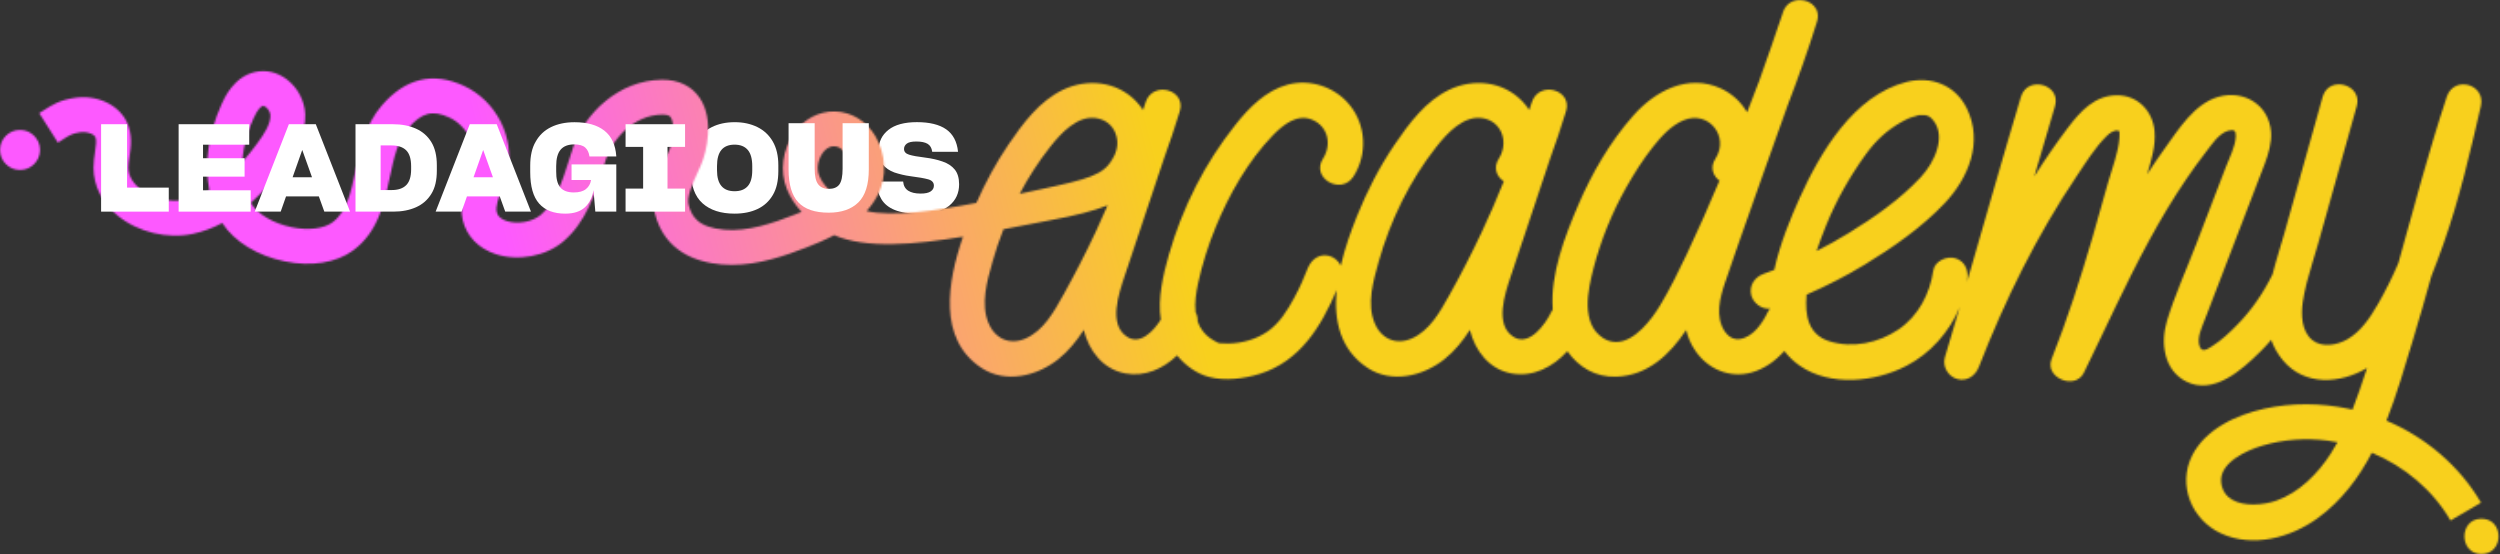
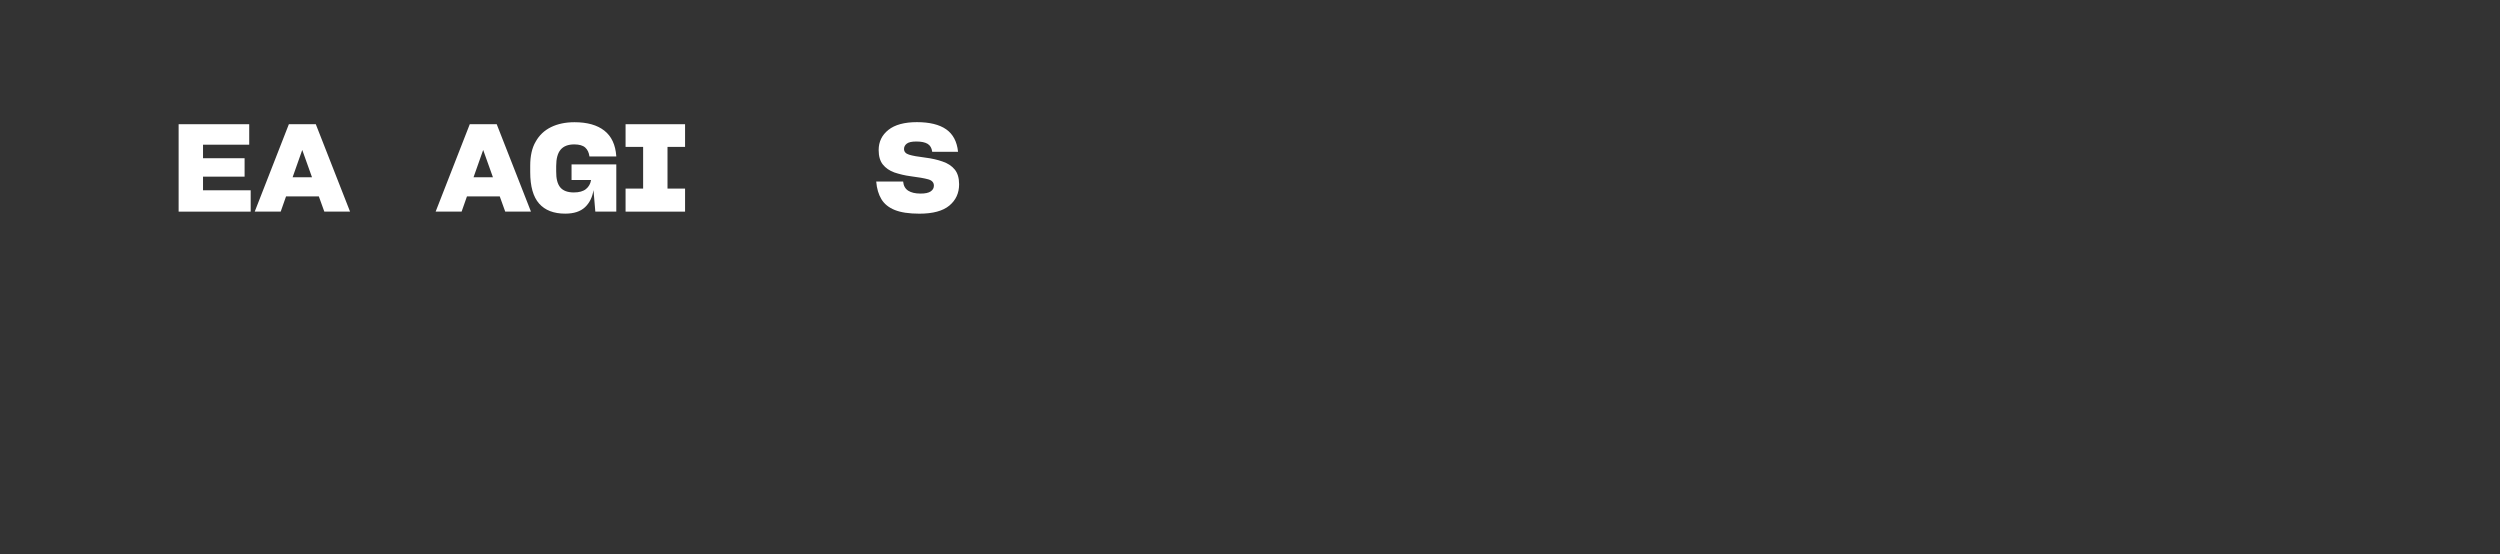
<svg xmlns="http://www.w3.org/2000/svg" width="1367" height="303" viewBox="0 0 1367 303" fill="none">
  <rect x="0" y="0" width="1367" height="303" fill="#333333" stroke="none" />
  <path d="M495.191 116.349C492.971 116.019 491.011 115.519 489.321 114.849C485.991 113.519 483.531 111.539 481.951 108.919C480.371 106.299 479.431 103.099 479.121 99.319V99.249H493.851V99.379C494.071 101.599 494.991 103.239 496.621 104.279C498.241 105.319 500.501 105.849 503.391 105.849C505.921 105.849 507.771 105.449 508.921 104.649C510.081 103.849 510.651 102.809 510.651 101.519C510.651 99.789 509.611 98.629 507.521 98.049C505.431 97.469 502.281 96.919 498.051 96.379C496.361 96.159 494.771 95.869 493.281 95.509C491.791 95.149 490.381 94.749 489.051 94.309C486.381 93.329 484.281 91.889 482.751 89.979C481.221 88.069 480.451 85.429 480.451 82.049C480.451 77.519 482.231 73.839 485.781 71.019C489.341 68.199 494.541 66.789 501.381 66.789C508.221 66.789 513.651 68.099 517.381 70.719C521.111 73.339 523.271 77.409 523.851 82.919V82.989H509.721V82.919C509.451 80.919 508.621 79.499 507.221 78.649C505.821 77.809 503.761 77.379 501.051 77.379C498.561 77.379 496.821 77.769 495.821 78.549C494.821 79.329 494.321 80.289 494.321 81.449C494.321 82.959 495.241 84.009 497.091 84.579C498.931 85.159 501.881 85.689 505.921 86.179C507.701 86.399 509.381 86.689 510.951 87.049C512.531 87.409 514.001 87.829 515.381 88.319C518.181 89.249 520.391 90.699 522.011 92.649C523.631 94.609 524.441 97.319 524.441 100.779C524.441 105.579 522.661 109.459 519.111 112.409C515.551 115.369 510.091 116.839 502.711 116.839C499.911 116.839 497.401 116.669 495.181 116.339" fill="white" />
-   <path d="M384.131 111.149C379.911 107.369 377.801 101.509 377.801 93.549V90.419C377.801 87.839 378.061 85.489 378.571 83.349C379.081 81.219 379.831 79.259 380.801 77.479C382.801 73.969 385.601 71.309 389.201 69.509C392.801 67.709 396.981 66.809 401.731 66.809C404.081 66.809 406.281 67.029 408.331 67.479C410.371 67.929 412.311 68.589 414.131 69.479C417.731 71.259 420.541 73.889 422.561 77.379C424.581 80.869 425.591 85.189 425.591 90.349V93.549C425.591 96.169 425.351 98.569 424.861 100.749C424.371 102.929 423.621 104.879 422.591 106.619C420.591 110.039 417.801 112.599 414.221 114.289C410.641 115.979 406.451 116.819 401.651 116.819C394.181 116.819 388.341 114.929 384.121 111.149M408.861 101.789C410.501 99.949 411.331 97.069 411.331 93.159V90.829C411.331 86.829 410.511 83.879 408.861 81.959C407.211 80.049 404.821 79.089 401.661 79.089C398.501 79.089 396.061 80.059 394.461 81.989C392.861 83.919 392.061 86.849 392.061 90.759V93.159C392.061 96.939 392.861 99.779 394.461 101.689C396.061 103.599 398.461 104.559 401.661 104.559C404.861 104.559 407.211 103.639 408.861 101.789Z" fill="white" />
  <mask id="mask0_2111_434" style="mask-type:luminance" maskUnits="userSpaceOnUse" x="0" y="0" width="1367" height="303">
    <path d="M1356.88 302.93C1369.3 302.93 1369.32 283.62 1356.88 283.62C1344.44 283.62 1344.44 302.93 1356.88 302.93ZM666.17 187.47C666.43 187.59 666.83 187.63 667.13 187.68C667.15 187.68 667.17 187.68 667.2 187.68C666.58 187.52 666.29 187.46 666.2 187.46C666.18 187.46 666.17 187.46 666.17 187.46M0 81.99C0 88.03 4.9 92.93 10.94 92.93C16.98 92.93 21.88 88.03 21.88 81.99C21.88 75.95 16.98 71.05 10.94 71.05C4.9 71.05 0 75.95 0 81.99ZM1214.56 263.99C1213.24 252.98 1228.5 246.24 1236.92 243.72C1248.46 240.27 1260.68 239.4 1272.63 240.93C1274.48 241.17 1276.32 241.47 1278.15 241.81C1277 243.89 1275.79 245.95 1274.5 247.96C1267.41 259 1257.2 269.35 1244.59 273.79C1241.18 274.99 1236.62 275.86 1232.07 275.86C1223.83 275.86 1215.65 272.99 1214.57 263.97M540.55 176.76C536.09 166.16 539.78 153.44 542.75 142.96C544.43 137.03 546.41 131.15 548.68 125.36C557.58 123.62 566.12 121.9 573.88 120.5C588.11 117.95 598.25 115.18 605.64 112.31C603.51 117.24 601.31 122.14 599.03 127C593.55 138.64 587.68 150.1 581.4 161.33C576.38 170.3 570.69 180.79 560.76 185.09C558.45 186.09 556.18 186.57 554.03 186.57C548.17 186.57 543.18 183.01 540.56 176.77M447.94 96.06C446.49 92.44 447.23 87.39 449.73 83.78C450.94 82.04 453 79.98 455.97 79.98H456.1C459.2 80.04 461.18 82.28 462.29 84.15C464.75 88.27 465.08 93.86 463.09 97.73C461.45 100.91 459 103.67 455.99 106.11C452.07 103.04 449.38 99.68 447.93 96.07M876.52 184.8C864.27 176.97 868.29 158.4 871.27 146.95C875.31 131.45 881.28 116.59 889.14 102.64C893.52 94.87 898.37 87.2 903.92 80.21C908.41 74.55 913.9 68.44 920.77 65.69C934.36 60.25 945.79 74.68 937.98 86.8C934.91 91.57 936.7 96.17 940.2 98.79C934.5 112.34 928.58 125.8 922.28 139.08C917.8 148.52 913.17 157.93 907.8 166.9C903.24 174.52 893.89 187 883.66 187C881.31 187 878.91 186.34 876.51 184.81M574.31 80.2C580.17 72.79 589.36 62.67 599.92 64.68C610.12 66.62 613.53 77.61 608.89 85.91C608.72 86.17 608.55 86.45 608.37 86.78C607.94 86.97 608.12 86.89 608.37 86.79C603.46 95.61 595.84 97.81 567.83 103.77C564.58 104.46 561.13 105.21 557.55 105.98C562.38 96.88 567.98 88.2 574.32 80.19M751.7 176.76C747.24 166.16 750.93 153.44 753.9 142.96C760.26 120.45 770.92 98.59 785.47 80.2C791.33 72.79 800.52 62.67 811.08 64.68C821.64 66.69 824.93 78.4 819.53 86.79C816.3 91.8 818.44 96.62 822.28 99.16C818.51 108.55 814.49 117.84 810.17 127C804.69 138.64 798.82 150.1 792.54 161.33C787.52 170.3 781.83 180.79 771.9 185.09C769.59 186.09 767.32 186.57 765.17 186.57C759.31 186.57 754.32 183.01 751.7 176.77M1055.55 64.17C1055.93 64.42 1056.06 64.51 1056.05 64.51C1056.04 64.51 1055.74 64.32 1055.55 64.17ZM998.45 123.42C1003.98 109.66 1011.46 96.56 1020.11 84.53C1025.68 76.79 1032.01 71 1039.93 66.59C1041.86 65.52 1043.77 64.62 1044.76 64.29C1045.86 63.92 1046.99 63.63 1048.1 63.3C1049.53 62.87 1048.94 62.9 1049.32 62.93C1049.45 62.94 1049.71 62.95 1050.22 62.94C1051.13 62.92 1052.03 62.89 1052.94 62.97C1053.68 63.04 1053.39 63.02 1053.04 62.99C1052.65 62.97 1052.19 62.94 1053 63.04C1053.29 63.08 1053.69 63.17 1054.01 63.29C1054.36 63.47 1054.96 63.78 1055.18 63.93C1055.31 64.01 1055.41 64.08 1055.51 64.14C1055.98 64.56 1056.44 65.02 1056.85 65.49C1064.49 74.4 1057.83 88.79 1050.25 96.92C1038.96 109.03 1024.75 118.93 1010.7 127.54C1005.03 131.02 999.22 134.26 993.3 137.27C994.88 132.53 996.66 127.88 998.45 123.42ZM138.58 64.8C141.15 59.08 143.02 58.09 143.71 57.93C143.77 57.91 143.84 57.91 143.91 57.91C144.46 57.91 145.11 58.36 145.39 58.57C146.77 59.63 147.81 61.51 147.86 63.03C148.02 67.8 144.46 73.29 140.58 78.52C138.23 81.68 135.52 85.17 132.45 88.63C133.04 78.59 136.45 69.56 138.59 64.79M974.97 6.65C970.72 19.31 966.31 31.92 961.83 44.51C959.7 50.16 957.52 55.8 955.31 61.42C952.08 55.87 947.21 51.22 940.92 48.34C923.07 40.18 905.13 49.59 893.11 63.17C880.44 77.47 870.46 94.65 862.96 112.16C855.58 129.38 847.71 149.86 849.03 168.91C849.03 169.03 849.05 169.15 849.06 169.27C848.75 169.67 848.47 170.1 848.25 170.57C845.12 177.12 836.25 189.71 827.54 184.17C816.98 177.45 823.05 160.26 826.01 151.3C833.08 129.91 840.27 108.56 847.45 87.21C850.61 78.5 853.56 69.72 856.29 60.87C859.98 48.93 841.59 44.02 837.67 55.74C837.18 57.21 836.69 58.68 836.19 60.15C835.09 58.45 833.83 56.85 832.39 55.36C821.84 44.41 805.79 42.71 792.42 49.08C779.58 55.2 770.51 67.42 762.71 78.87C754.31 91.21 747.5 104.47 741.94 118.3C738.76 126.22 735.39 135.56 733.15 145.21C731.85 142.71 729.5 140.66 726.96 139.96C721.46 138.45 717.02 141.84 715.08 146.7C712.88 152.22 710.98 156.76 707.59 163.01C703.93 169.75 699.61 176.74 693.19 181.2C686.83 185.62 679.01 187.7 671.72 187.84C670.19 187.87 668.69 187.74 667.17 187.69C667.22 187.7 667.26 187.71 667.32 187.73C667.26 187.71 667.18 187.7 667.1 187.69C667.07 187.69 667.03 187.69 667 187.69C666.62 187.69 666.14 187.52 666.14 187.49H666.12C662.94 185.86 660.23 184.25 657.93 181.37C656.55 179.64 655.58 177.77 654.89 175.8C654.97 174.01 654.59 172.25 653.75 170.69C653.17 165.54 654.01 160.09 655.08 155.11C657.33 144.57 660.63 134.17 664.73 124.2C672.08 106.33 682.43 88.03 695.93 74.06C701.5 68.29 709.42 61.82 717.84 65.61C726.41 69.46 728.21 79.3 723.37 86.81C716.62 97.29 733.33 106.98 740.04 96.55C747.79 84.52 747.07 68.59 738.05 57.46C730.01 47.54 716.43 42.95 704.05 46.3C692.2 49.5 682.97 58.82 675.59 68.16C667.31 78.63 660 89.82 653.95 101.73C647.83 113.75 642.8 126.4 639.12 139.38C635.99 150.43 632.95 163.05 634.73 174.77C630.61 181.24 623.43 188.69 616.36 184.19C605.8 177.47 611.87 160.28 614.83 151.32C621.9 129.93 629.09 108.58 636.27 87.23C639.43 78.52 642.38 69.74 645.11 60.89C648.8 48.95 630.41 44.04 626.49 55.76C626 57.23 625.51 58.7 625.01 60.17C623.91 58.47 622.65 56.87 621.21 55.38C610.66 44.43 594.61 42.73 581.24 49.1C568.4 55.22 559.33 67.44 551.53 78.89C544.63 89.01 538.83 99.77 533.89 110.95C511.31 115.34 487.85 118.65 473.87 115.4C476.24 112.74 478.32 109.79 480.02 106.49C485.01 96.78 484.47 84.2 478.64 74.43C473.65 66.06 465.56 61.15 456.46 60.96C447.62 60.79 439.42 65.15 434.01 72.97C427.89 81.81 426.39 93.67 430.19 103.18C432.03 107.8 434.73 112.01 438.32 115.85C436.94 116.42 435.54 116.98 434.14 117.52C422.54 122.02 409.07 126.72 396.1 125.6C381.66 124.36 378.19 118.37 376.59 112.09C375.44 107.6 378.48 100.91 381.41 94.45C382.06 93.01 382.71 91.59 383.31 90.18C386.53 82.72 390.53 65.48 382.67 53.65C378.3 47.07 370.97 43.52 362.03 43.59C338.15 43.83 319.51 62.3 313.44 80.44C312.69 82.67 311.98 84.93 311.26 87.2C307.46 99.18 303.88 110.5 295.68 117.51C291.19 121.35 282.97 122.81 276.96 120.83C273.91 119.83 272.12 118.22 271.62 116.04C270.9 112.89 272.45 108.73 274.25 103.91C275.44 100.72 276.67 97.42 277.48 93.8C281.61 75.23 271.33 55.06 253.57 46.89C236.7 39.12 221.59 42.79 208.68 57.78C199.77 68.13 196.96 81.38 194.47 93.07C191.88 105.28 189.64 115.82 181.77 121.6C177.04 125.08 168.54 126.09 159.58 124.26C149.52 122.2 140.78 117.07 137.31 111.19C137.26 111.1 137.2 111.01 137.15 110.92C144.82 104.11 151.01 96.45 155.85 89.93C161.79 81.92 167.24 73.05 166.87 62.43C166.62 55.26 162.83 48.01 156.96 43.5C151.7 39.46 145.47 38 139.4 39.39C127.87 42.04 122.81 53.32 121.14 57.03C113.82 73.35 111.6 89.7 114.49 104.01C110.45 106.39 106.09 108.23 101.44 109.22C93.17 110.99 83.18 108.59 76.57 103.26C73.68 100.92 70.23 97.02 70.22 91.68C70.22 90 70.51 87.99 70.82 85.86C71.63 80.3 72.64 73.38 69.21 66.45C64.53 57.01 52.82 51.7 40.74 53.53C32.48 54.78 28.52 57.34 23.51 60.58C22.87 60.99 22.2 61.43 21.47 61.89L31.68 77.99C32.46 77.5 33.18 77.03 33.86 76.59C38.1 73.85 39.39 73.02 43.6 72.38C47.47 71.79 51.3 73.24 52.13 74.92C52.92 76.51 52.45 79.71 51.96 83.1C51.58 85.69 51.15 88.62 51.15 91.69C51.15 101.72 55.93 111.09 64.58 118.09C75.58 126.98 91.61 130.82 105.42 127.87C111.22 126.63 116.58 124.56 121.53 121.93C128.02 132.04 140.7 139.85 155.74 142.93C170.24 145.9 183.84 143.73 193.05 136.96C206.78 126.88 210.15 111.02 213.12 97.02C215.32 86.65 217.4 76.86 223.13 70.21C230.57 61.57 236.45 59.99 245.59 64.2C255.22 68.63 261.04 79.81 258.86 89.65C258.34 91.98 257.39 94.53 256.38 97.23C253.87 103.96 251.03 111.58 253.03 120.3C255.04 129.03 261.58 135.82 270.98 138.92C283.29 142.98 298.54 140.13 308.07 131.98C320.4 121.43 325.2 106.3 329.43 92.95C330.12 90.78 330.8 88.61 331.52 86.48C334.58 77.35 345.62 62.81 362.22 62.64C365.72 62.62 366.47 63.72 366.79 64.19C369.13 67.71 368.16 77.14 365.8 82.61C365.24 83.91 364.64 85.22 364.04 86.55C360.15 95.13 355.31 105.8 358.11 116.78C363.43 137.62 380.81 143.4 394.46 144.58C396.36 144.74 398.25 144.82 400.13 144.82C415.02 144.82 428.95 139.96 441.03 135.28C446.17 133.29 451.3 131.13 456.14 128.58C473.45 136.11 500.16 133.81 526.59 129.41C518.15 153.85 512.62 185.25 536.56 201.11C549.83 209.9 567.05 205.69 578.73 196.36C584.26 191.94 588.71 186.4 592.59 180.42C595.43 191.77 603.01 201.86 615.22 204.16C626.01 206.19 636.03 201.65 643.62 194.35C648.22 199.88 654.24 204.27 660.96 206.09C669.75 208.48 680.32 207.09 688.85 204.42C710.94 197.49 722.34 178.57 730.88 158.63C729.3 175.2 732.74 191.2 747.71 201.11C760.98 209.9 778.2 205.69 789.88 196.36C795.41 191.94 799.85 186.4 803.74 180.42C806.58 191.77 814.16 201.86 826.37 204.16C838.25 206.39 849.21 200.66 857.02 192.04C863.08 200.61 872.32 206.46 884.06 205.96C901.15 205.24 913.11 193.78 921.99 180.44C922.94 184.42 924.58 188.29 927.14 191.99C934.03 201.95 945.91 206.96 957.78 203.66C964.73 201.72 970.83 197.36 975.68 191.9C977.91 194.89 980.69 197.6 984.12 199.97C1000.92 211.55 1025.25 208.98 1042.51 200C1055.55 193.22 1065.88 181.57 1071.56 168.03C1068.89 177.15 1066.2 186.27 1063.47 195.38C1061.97 200.37 1065.27 205.9 1070.21 207.26C1075.67 208.76 1080.19 205.4 1082.09 200.52C1096.25 164.13 1113.71 128.75 1135.53 96.31C1140.5 88.92 1145.45 80.83 1151.79 74.52C1153.48 72.84 1155.74 71.03 1158.25 71.43C1159.16 71.57 1159.04 73.41 1158.9 75.37C1158.35 83.41 1154.96 91.72 1152.8 99.43C1150.03 109.37 1147.24 119.3 1144.35 129.21C1137.73 151.89 1130.5 174.39 1121.81 196.36C1117.8 206.48 1134.66 213.58 1139.46 203.8C1151.25 179.74 1162.24 155.27 1175.03 131.72C1181.36 120.06 1188.15 108.64 1195.63 97.68C1199 92.74 1202.49 87.88 1206.16 83.17C1209.24 79.22 1213.1 73.12 1218.15 71.57C1221.58 70.52 1222.71 71.45 1222.55 74.63C1222.27 80.16 1219.11 86.1 1217.16 91.18C1211.71 105.36 1206.25 119.53 1200.8 133.71C1195.49 147.51 1189.21 161.28 1184.91 175.43C1181.31 187.29 1183.08 202.32 1195.27 208.55C1210.35 216.27 1225.87 202.26 1235.89 192.32C1237.98 190.25 1239.98 188.1 1241.91 185.88C1243.28 189.72 1245.31 193.42 1248.18 196.89C1260.1 211.28 1279.59 209.92 1294.29 201.23C1294.14 201.67 1294.01 202.12 1293.86 202.57C1291.49 209.74 1289.09 216.94 1286.34 223.98C1285.62 223.82 1284.89 223.65 1284.17 223.5C1268.95 220.33 1253.29 220.15 1238.09 223.5C1222.93 226.84 1205.98 234.54 1198.64 249.12C1190.55 265.2 1198.37 284.28 1214.48 291.67C1231.85 299.64 1252.45 294.11 1267.33 283.31C1280.3 273.9 1289.66 261.42 1296.94 247.55C1314.72 255.01 1330.2 267.86 1339.95 284.61L1356.62 274.87C1344.91 254.74 1326.3 239.08 1304.92 230.01C1310.54 215.82 1314.81 200.96 1319.08 186.91C1322.72 174.96 1326.14 162.95 1329.5 150.92C1331.94 144.88 1334.16 138.81 1336.24 132.93C1344.86 108.52 1350.71 83.25 1356.52 58.06C1359.32 45.91 1341.8 41.14 1337.9 52.93C1327.96 82.97 1319.86 113.56 1311.37 144.03C1308.06 151.68 1304.38 159.15 1300.19 166.39C1295.93 173.75 1290.92 181.35 1283.34 185.63C1277.85 188.73 1269.66 190.25 1264.35 185.95C1258.43 181.15 1258.14 172.02 1259.16 165.14C1259.61 162.09 1260.24 159.04 1260.98 156.01C1261.16 155.45 1261.31 154.88 1261.4 154.31C1263.28 147 1265.72 139.76 1267.73 132.6C1274.71 107.75 1281.68 82.91 1288.66 58.06C1292.02 46.08 1273.4 40.96 1270.04 52.93C1263.06 77.78 1256.09 102.62 1249.11 127.47C1247.12 134.55 1244.59 142.21 1242.62 150C1237.62 160.16 1231.28 169.47 1223.33 177.58C1219.21 181.78 1214.76 186 1209.78 189.17C1206.85 191.03 1203.86 193.11 1202.62 188.99C1201.24 184.39 1204.13 178.61 1205.77 174.3C1208.7 166.61 1211.68 158.94 1214.63 151.26C1219.86 137.67 1225.08 124.09 1230.31 110.5C1233.04 103.41 1235.83 96.35 1238.49 89.23C1240.52 83.8 1242.24 77.88 1241.79 72.02C1240.65 57.31 1226.89 48.96 1213 52.96C1199.81 56.76 1191.33 70.58 1183.79 81.04C1180.41 85.72 1177.17 90.51 1174.04 95.36C1176.35 87.69 1178.81 79.59 1178.11 71.73C1177.12 60.57 1168.79 51.9 1157.2 52.11C1145.35 52.31 1137.53 60.86 1130.91 69.6C1124.33 78.29 1118.16 87.28 1112.34 96.5C1116.07 83.67 1119.83 70.85 1123.67 58.06C1127.25 46.14 1108.63 41.04 1105.05 52.93C1094.93 86.61 1085.36 120.46 1075.56 154.24C1075.63 153.84 1075.7 153.45 1075.75 153.05C1076.51 147.9 1074.47 142.67 1069.01 141.17C1064.46 139.92 1057.9 142.72 1057.13 147.91C1055.24 160.66 1048.96 172.8 1038.08 180.16C1027.18 187.54 1013.04 190.59 1000.29 186.59C988.58 182.92 986.92 172.26 987.82 161.48C987.83 161.36 987.85 161.23 987.86 161.1C998.81 156.34 1009.46 150.89 1019.66 144.68C1035.09 135.29 1050.8 124.34 1063.28 111.19C1076.44 97.32 1084.39 77.79 1075.55 59.45C1069.34 46.55 1055.99 41.34 1042.43 44.83C1013.48 52.27 995.34 83.28 983.98 108.41C979.18 119.03 973.29 133.2 970.18 147.57C968.25 148.31 966.32 149.03 964.38 149.72C959.47 151.47 956.18 156.3 957.64 161.6C958.81 165.86 963.46 169.3 967.96 168.7C967.43 169.26 966.98 169.88 966.63 170.6C963.74 176.64 958.61 184.34 951.33 185.37C945.11 186.25 941.51 180 940.44 174.69C938.68 165.93 942.67 156.4 945.42 148.25C947.12 143.2 948.87 138.17 950.63 133.14C959.44 107.94 968.5 82.83 977.46 57.68C983.28 42.54 988.75 27.27 993.53 11.82C995.75 4.63 989.98 0 984.17 0C980.33 0 976.47 2.03 974.91 6.69" fill="white" />
  </mask>
  <g mask="url(#mask0_2111_434)">
-     <path d="M1284.97 -329.243L-72.848 18.627L84.334 632.142L1442.15 284.272L1284.97 -329.243Z" fill="url(#paint0_linear_2111_434)" />
-   </g>
+     </g>
  <path d="M174.341 107.39H156.411L153.481 115.72H139.281L157.951 67.92H172.681L191.411 115.72H177.341L174.341 107.39ZM165.271 81.99L160.001 96.92H170.601L165.271 81.99Z" fill="white" />
-   <path d="M55.281 115.72V67.92H69.481V102.59H92.281V115.72H55.281Z" fill="white" />
  <path d="M137.072 115.72H97.672V67.92H136.272V79.12H111.012V86.52H133.742V96.59H111.012V104.05H137.072V115.72Z" fill="white" />
-   <path d="M194.401 67.92H214.801C217.201 67.92 219.441 68.12 221.531 68.52C223.621 68.92 225.571 69.52 227.401 70.32C231.001 71.92 233.811 74.37 235.831 77.65C237.851 80.94 238.861 85.16 238.861 90.32V93.39C238.861 95.92 238.621 98.25 238.131 100.36C237.641 102.47 236.891 104.35 235.861 105.99C233.861 109.28 231.071 111.72 227.491 113.32C223.911 114.92 219.751 115.72 214.991 115.72H194.391V67.92H194.401ZM208.131 79.52V103.92H214.201C217.711 103.92 220.351 103.02 222.131 101.22C223.911 99.42 224.801 96.57 224.801 92.65V90.92C224.801 86.88 223.901 83.97 222.101 82.19C220.301 80.41 217.621 79.52 214.071 79.52H208.141H208.131Z" fill="white" />
  <path d="M273.263 107.39H255.333L252.403 115.72H238.203L256.873 67.92H271.603L290.333 115.72H276.263L273.263 107.39ZM264.203 81.99L258.933 96.92H269.533L264.203 81.99Z" fill="white" />
  <path d="M324.532 103.89C323.912 107.85 322.352 110.99 319.862 113.32C317.372 115.65 313.772 116.82 309.062 116.82C302.792 116.82 298.042 114.99 294.792 111.32C291.552 107.65 289.922 101.91 289.922 94.09V90.56C289.922 87.94 290.162 85.53 290.652 83.33C291.142 81.13 291.892 79.16 292.922 77.43C294.872 73.92 297.682 71.28 301.322 69.5C304.962 67.72 309.232 66.83 314.122 66.83C321.102 66.83 326.542 68.36 330.452 71.43C334.362 74.5 336.542 79.14 336.982 85.36V85.56H322.312C322.042 83.47 321.282 81.85 320.012 80.69C318.742 79.54 316.732 78.96 313.982 78.96C310.652 78.96 308.172 79.92 306.552 81.83C304.932 83.74 304.122 86.74 304.122 90.83V93.63C304.072 97.72 304.832 100.67 306.392 102.5C307.942 104.32 310.412 105.23 313.792 105.23C316.682 105.23 318.892 104.61 320.422 103.36C321.952 102.12 322.872 100.47 323.192 98.43H312.522V89.9H336.992V115.7H325.522L324.522 103.9L324.532 103.89Z" fill="white" />
  <path d="M342.062 115.72V103.12H351.662V80.32H342.062V67.92H374.592V80.32H364.992V103.12H374.592V115.72H342.062Z" fill="white" />
-   <path d="M436.491 110.62C432.961 106.84 431.191 100.84 431.191 92.62V67.35H445.461V92.28C445.461 96.28 446.101 99.11 447.391 100.78C448.681 102.45 450.611 103.28 453.191 103.28C455.771 103.28 457.781 102.47 458.961 100.85C460.141 99.23 460.731 96.37 460.731 92.28V67.35H475.061V92.62C475.061 100.93 473.151 106.95 469.331 110.69C465.511 114.42 460.111 116.29 453.131 116.29C445.581 116.29 440.031 114.4 436.501 110.62" fill="white" />
  <defs>
    <linearGradient id="paint0_linear_2111_434" x1="304.531" y1="244.356" x2="996.735" y2="67.014" gradientUnits="userSpaceOnUse">
      <stop stop-color="#FD59FF" />
      <stop offset="0.5" stop-color="#F8D01D" />
      <stop offset="1" stop-color="#F8D01D" />
    </linearGradient>
  </defs>
</svg>